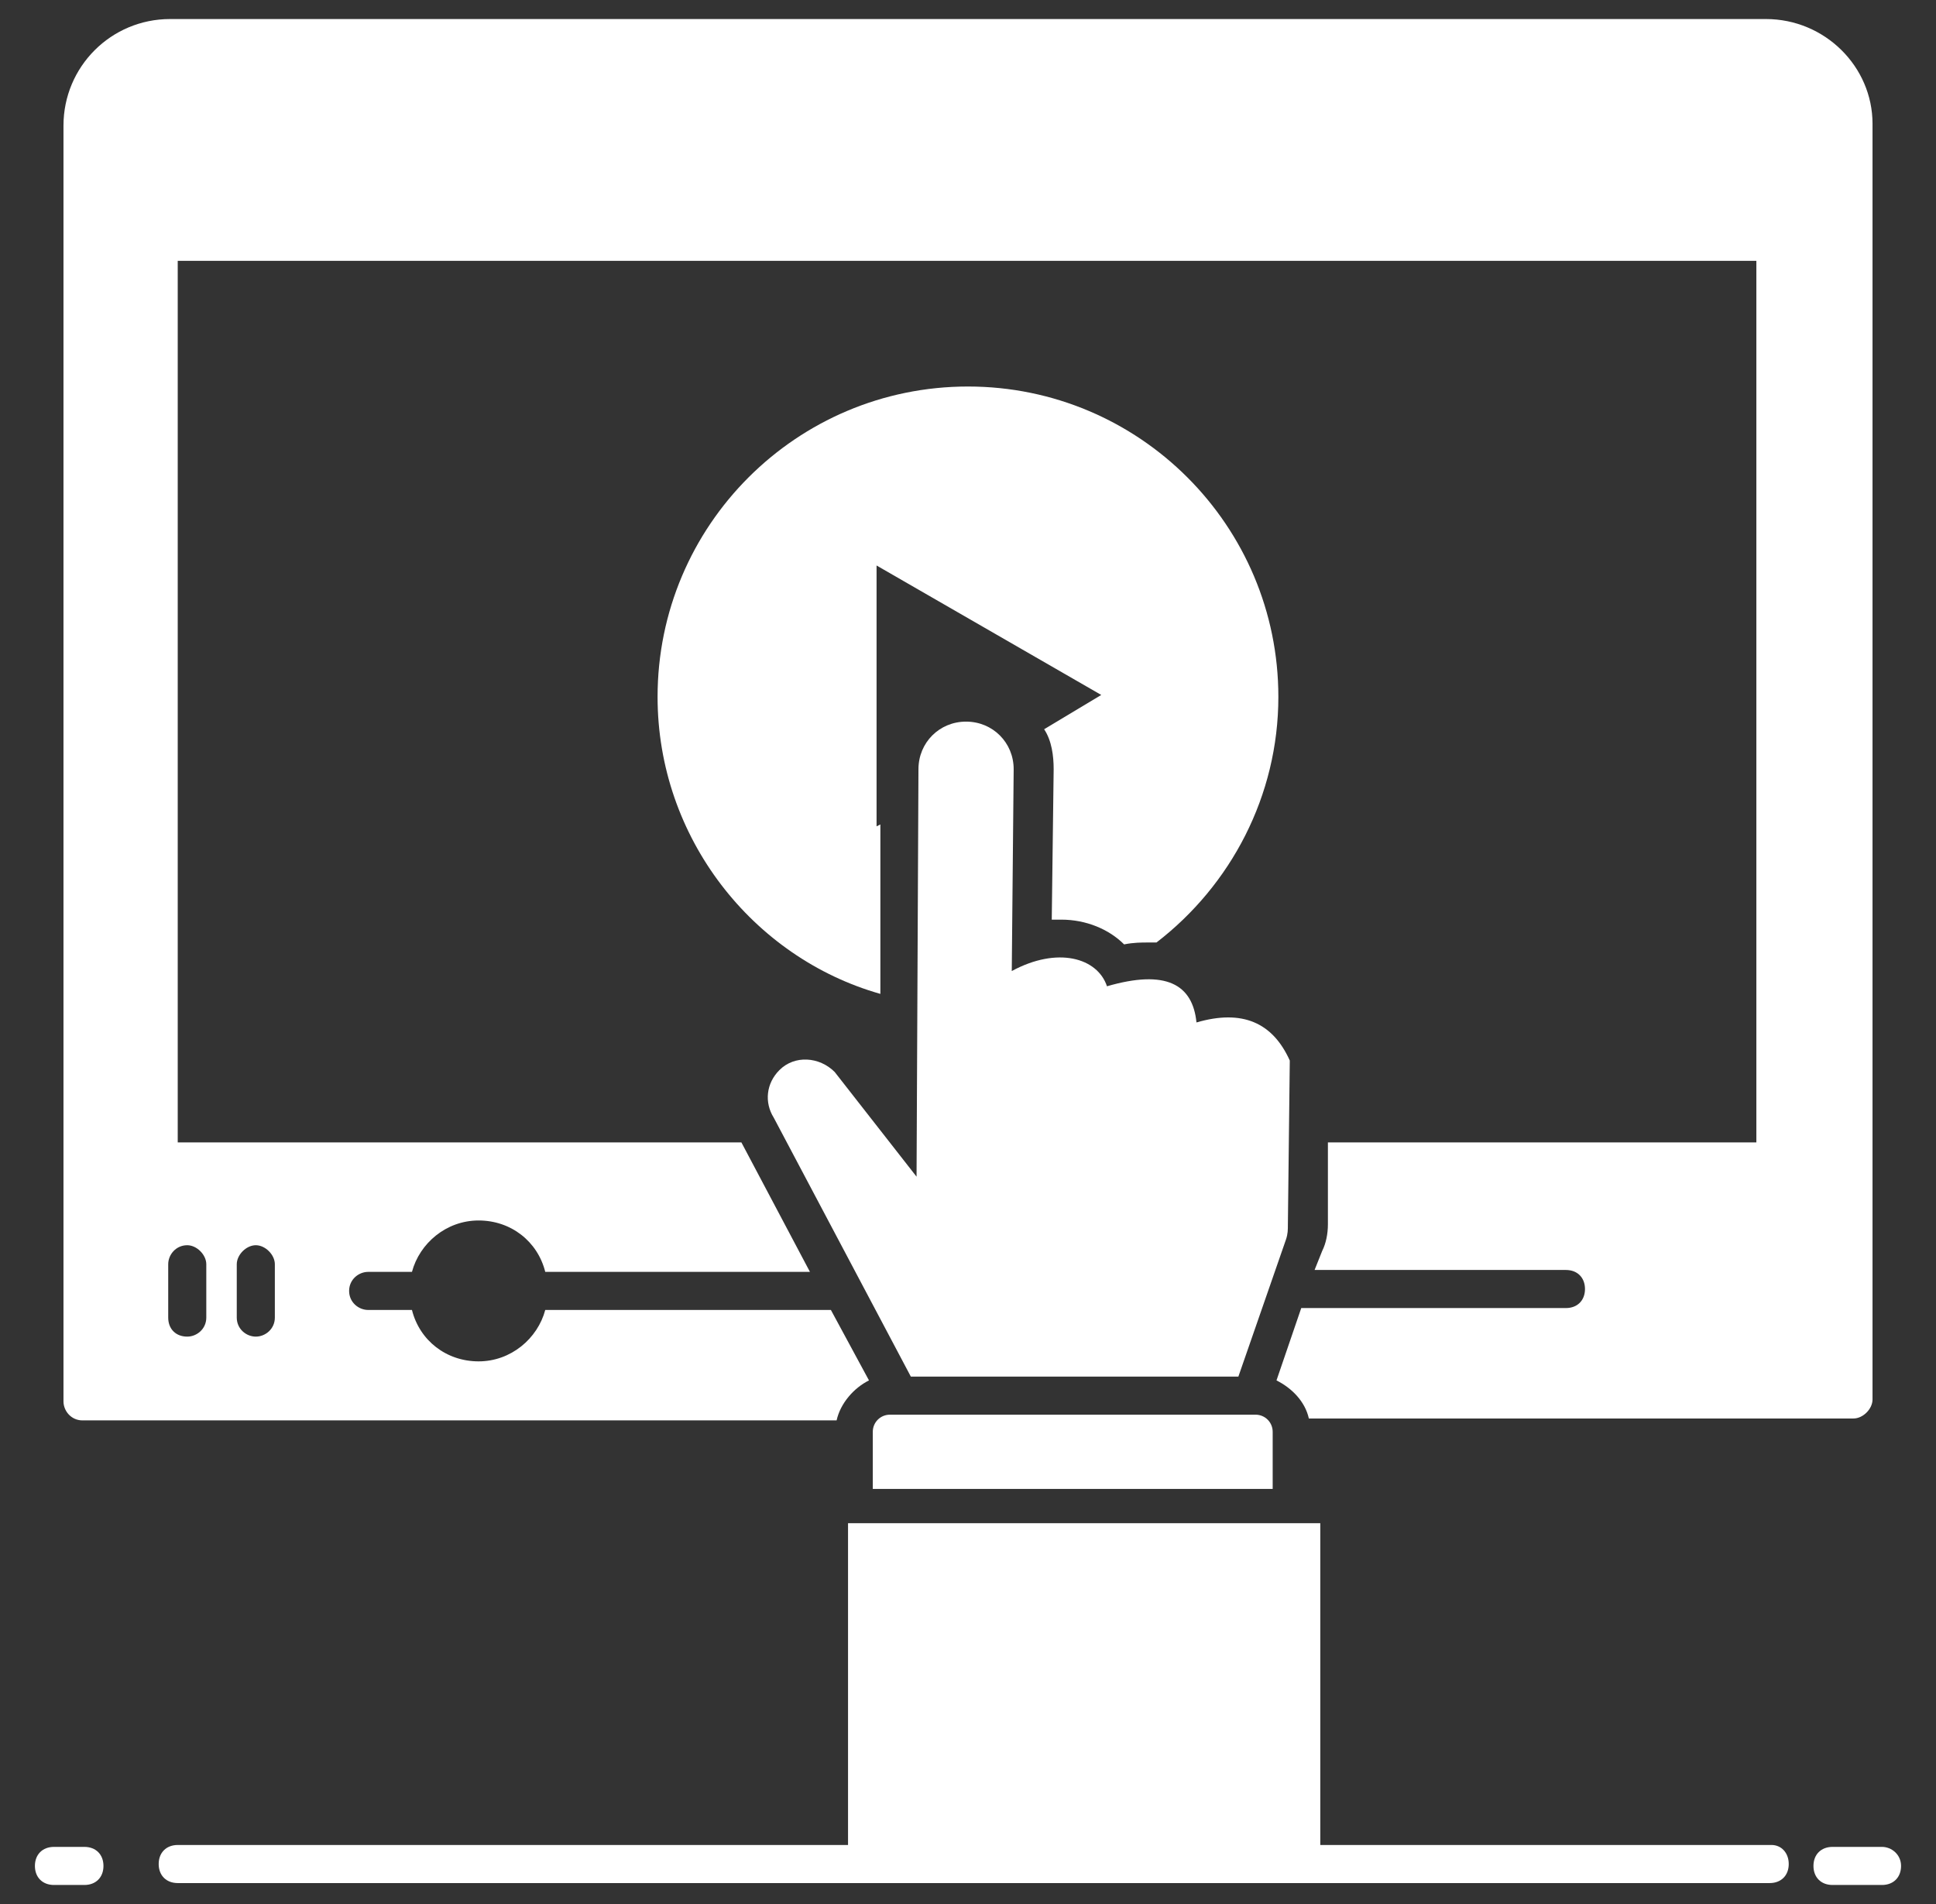
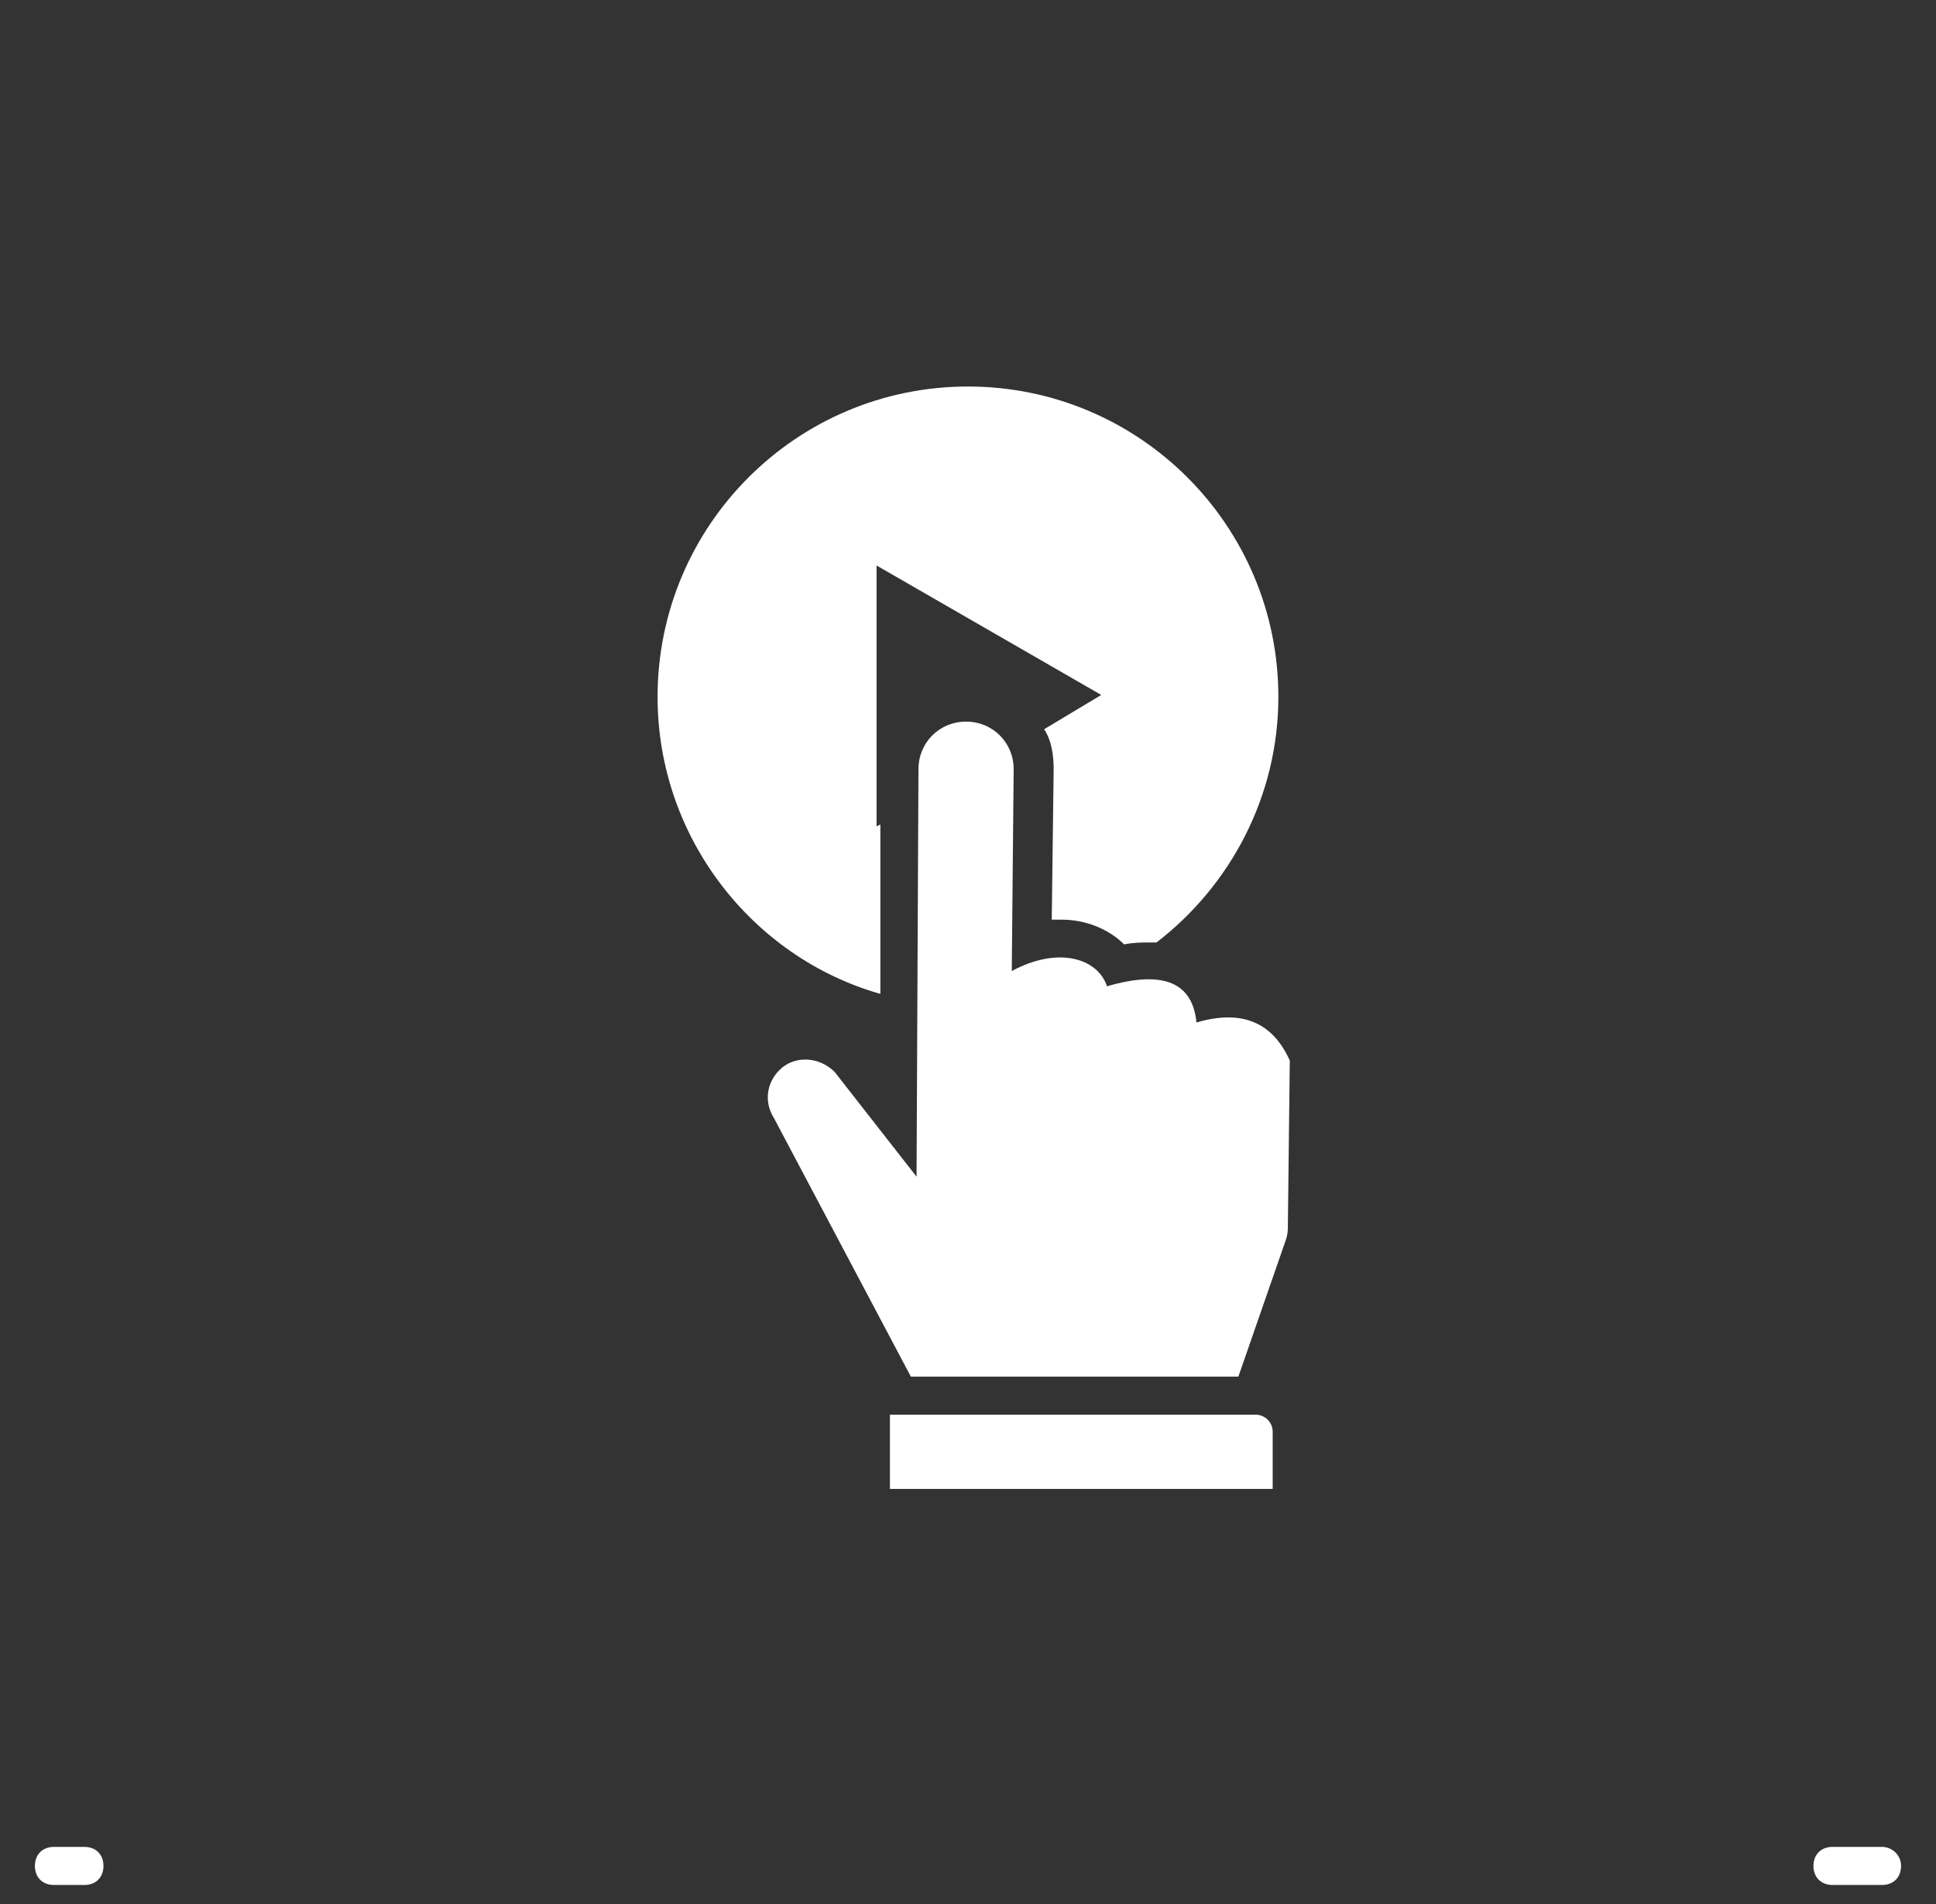
<svg xmlns="http://www.w3.org/2000/svg" width="61" height="60" viewBox="0 0 61 60" fill="none">
  <rect x="0" y="0" width="61" height="60" fill="#333333" stroke="none" />
-   <path d="M55.82 58.14H41.6V48H26.72V58.14H5.6C5.24 58.14 5 58.38 5 58.74C5 59.1 5.24 59.34 5.6 59.34H55.76C56.12 59.34 56.36 59.1 56.36 58.74C56.36 58.38 56.12 58.14 55.82 58.14Z" fill="white" />
  <path d="M2.66 58.2H1.7C1.34 58.2 1.1 58.44 1.1 58.8C1.1 59.16 1.34 59.4 1.7 59.4H2.66C3.02 59.4 3.26 59.16 3.26 58.8C3.26 58.44 3.02 58.2 2.66 58.2Z" fill="white" />
  <path d="M59.299 58.2H57.739C57.379 58.2 57.139 58.44 57.139 58.8C57.139 59.16 57.379 59.4 57.739 59.4H59.299C59.659 59.4 59.899 59.16 59.899 58.8C59.899 58.44 59.599 58.2 59.299 58.2Z" fill="white" />
-   <path d="M2.6 44.76H26.36C26.48 44.22 26.9 43.74 27.38 43.5L26.18 41.28H17.18C16.94 42.18 16.1 42.9 15.08 42.9C14.06 42.9 13.22 42.24 12.98 41.28H11.6C11.3 41.28 11 41.04 11 40.68C11 40.32 11.3 40.08 11.6 40.08H12.98C13.22 39.18 14.06 38.46 15.08 38.46C16.1 38.46 16.94 39.12 17.18 40.08H25.52L23.36 36H5.6V8.22H55.34V36H41.84V38.58C41.84 38.88 41.78 39.18 41.66 39.42L41.42 40.02H49.34C49.7 40.02 49.94 40.26 49.94 40.62C49.94 40.98 49.7 41.22 49.34 41.22H41L40.22 43.5C40.7 43.74 41.12 44.16 41.24 44.7H58.4C58.7 44.7 59 44.4 59 44.1V3.9C59 2.1 57.5 0.6 55.64 0.6H5.36C3.5 0.6 2 2.1 2 3.96V44.16C2 44.46 2.24 44.76 2.6 44.76ZM7.46 39.84C7.46 39.54 7.76 39.24 8.06 39.24C8.36 39.24 8.66 39.54 8.66 39.84V41.52C8.66 41.88 8.36 42.12 8.06 42.12C7.76 42.12 7.46 41.88 7.46 41.52V39.84ZM5.3 39.84C5.3 39.54 5.54 39.24 5.9 39.24C6.2 39.24 6.5 39.54 6.5 39.84V41.52C6.5 41.88 6.2 42.12 5.9 42.12C5.54 42.12 5.3 41.88 5.3 41.52V39.84Z" fill="white" />
  <path d="M33.439 28.98C34.219 28.98 34.939 29.28 35.419 29.76C35.719 29.7 35.959 29.7 36.199 29.7H36.439C38.779 27.9 40.279 25.08 40.279 21.96C40.279 16.56 35.899 12.18 30.499 12.18C25.099 12.18 20.719 16.56 20.719 21.96C20.719 26.4 23.719 30.18 27.739 31.32V25.98L27.619 26.04V17.82L31.159 19.86L34.699 21.9L32.899 22.98C33.139 23.34 33.199 23.82 33.199 24.24L33.139 28.98H33.439Z" fill="white" />
  <path d="M40.579 38.58L40.639 33.42C40.099 32.22 39.139 31.8 37.699 32.22C37.579 31.02 36.739 30.54 34.879 31.08C34.579 30.18 33.319 29.82 31.879 30.6L31.939 24.24C31.939 23.4 31.279 22.74 30.439 22.74C29.599 22.74 28.939 23.4 28.939 24.24L28.879 37.08L26.299 33.78C25.819 33.3 25.039 33.24 24.559 33.72C24.139 34.14 24.079 34.74 24.379 35.22L28.699 43.38H39.019L40.519 39.06C40.579 38.88 40.579 38.76 40.579 38.58Z" fill="white" />
-   <path d="M28.04 44.58C27.74 44.58 27.5 44.82 27.5 45.12V46.92H40.1V45.12C40.1 44.82 39.86 44.58 39.56 44.58H28.04Z" fill="white" />
+   <path d="M28.04 44.58V46.92H40.1V45.12C40.1 44.82 39.86 44.58 39.56 44.58H28.04Z" fill="white" />
</svg>